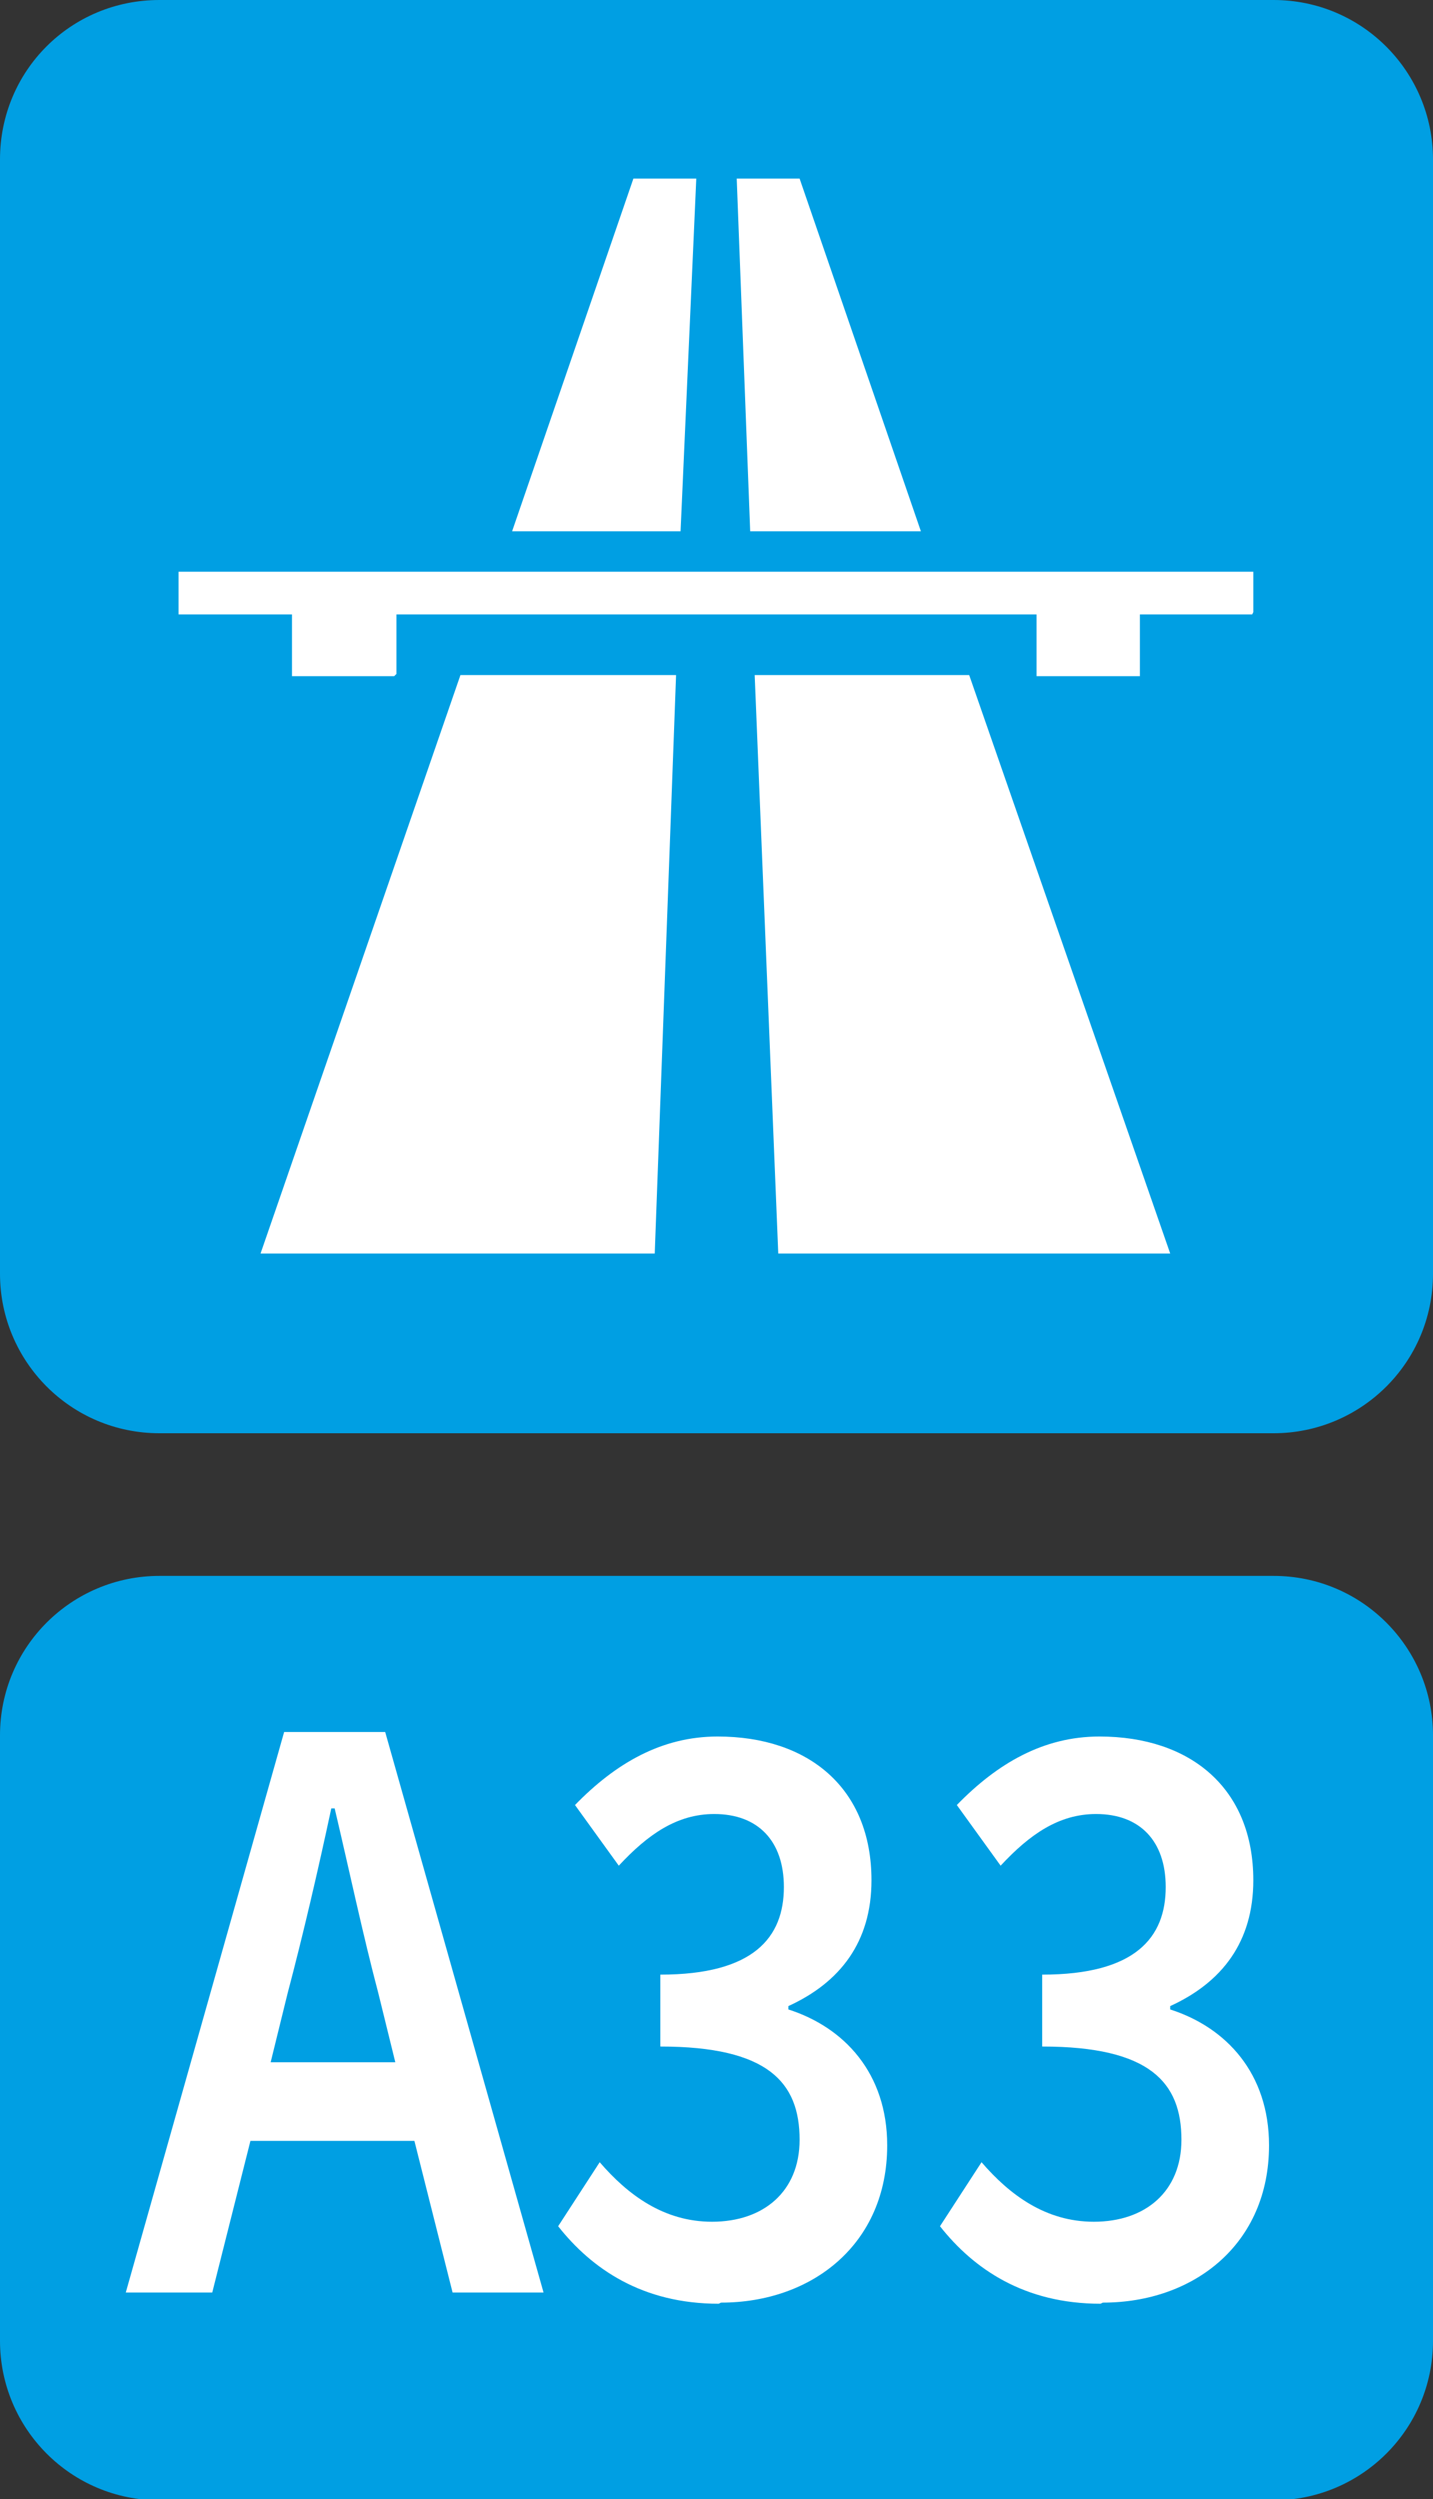
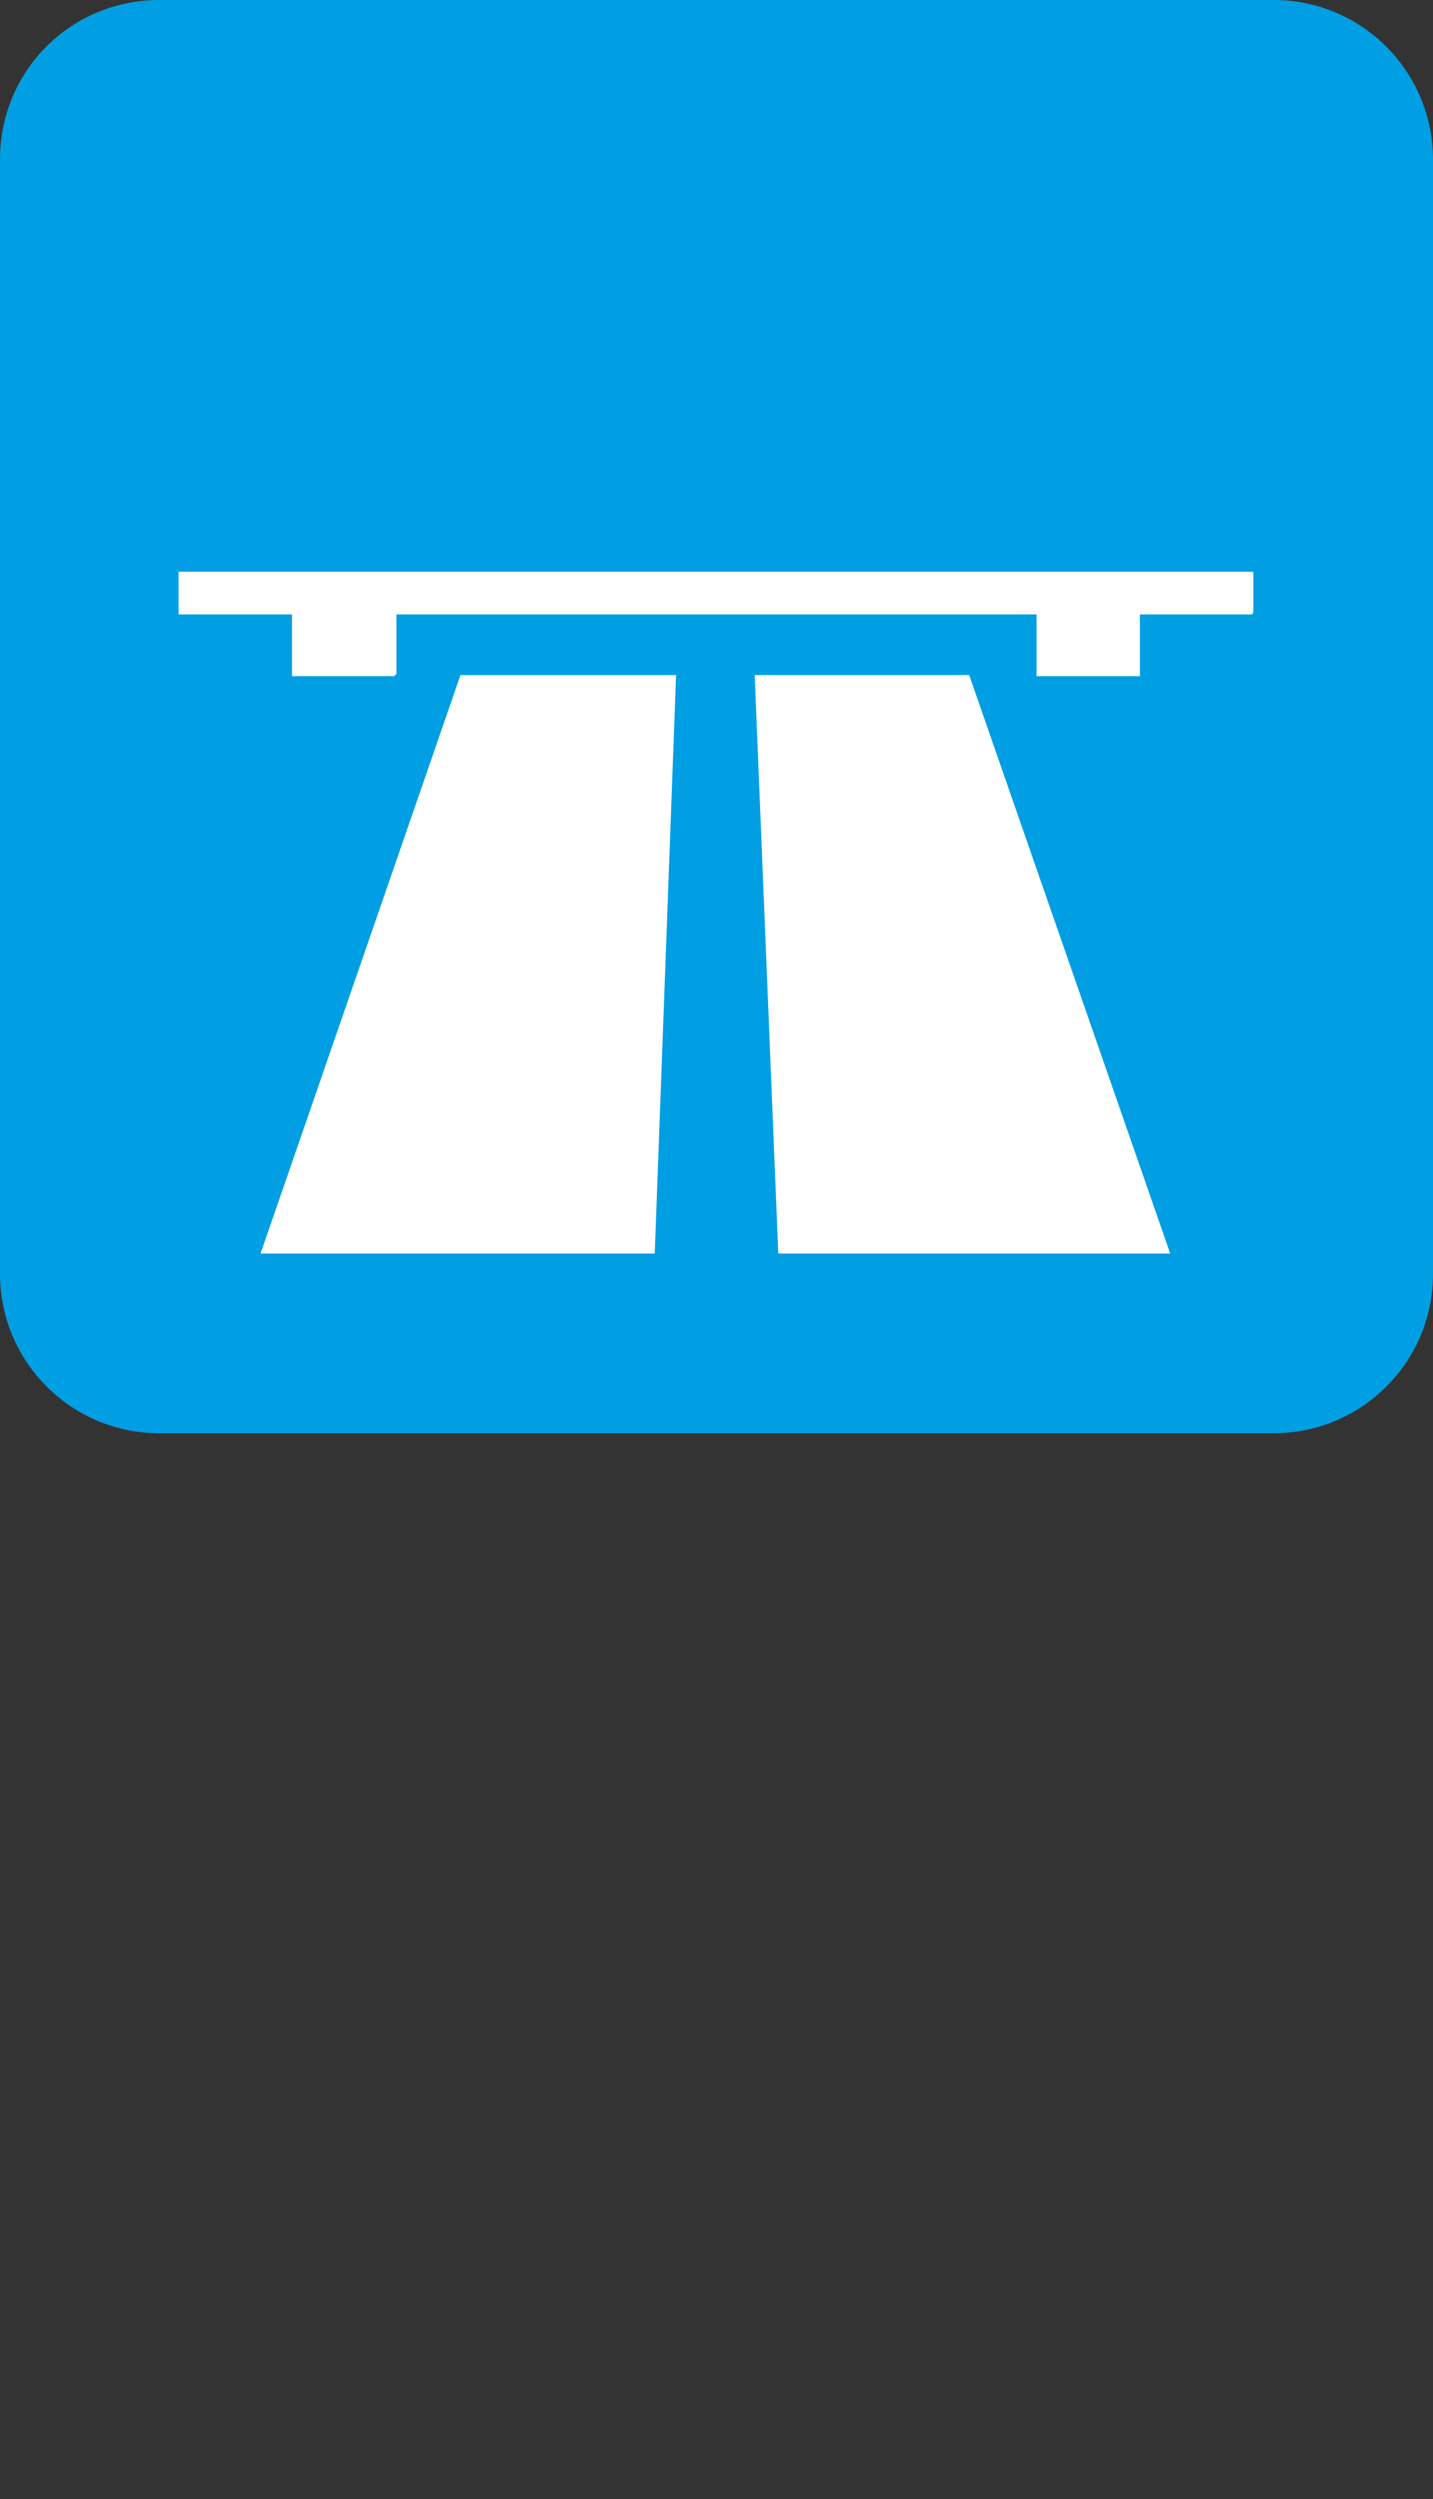
<svg xmlns="http://www.w3.org/2000/svg" id="Ebene_1" data-name="Ebene 1" viewBox="0 0 12.76 22.25">
  <rect x="0" y="0" width="12.76" height="22.25" fill="#333333" stroke="none" />
  <defs>
    <style>
      .cls-1 {
        fill: none;
      }

      .cls-2 {
        fill: #fff;
      }

      .cls-3 {
        fill: #009fe3;
      }

      .cls-4 {
        clip-path: url(#clippath);
      }
    </style>
    <clipPath id="clippath">
-       <rect class="cls-1" width="12.76" height="22.25" />
-     </clipPath>
+       </clipPath>
  </defs>
  <path class="cls-3" d="M1.42,0C.63,0,0,.63,0,1.42v9.92c0,.78.63,1.42,1.42,1.42h9.92c.78,0,1.42-.63,1.42-1.42V1.42c0-.78-.63-1.42-1.42-1.42H1.42Z" />
  <polygon class="cls-2" points="6.02 6.01 5.83 11.16 2.32 11.16 4.1 6.01 6.02 6.01 6.02 6.01" />
  <polygon class="cls-2" points="10.42 11.16 6.93 11.16 6.72 6.01 8.63 6.01 10.42 11.16 10.42 11.16" />
  <polygon class="cls-2" points="11.16 5.09 11.16 5.45 11.15 5.47 10.15 5.47 10.15 6.02 9.23 6.02 9.23 5.47 3.53 5.47 3.53 6 3.51 6.02 2.6 6.02 2.6 5.47 1.59 5.47 1.59 5.09 11.16 5.09 11.16 5.09" />
-   <polygon class="cls-2" points="7.12 1.59 8.2 4.73 6.68 4.73 6.56 1.59 7.12 1.59 7.12 1.59" />
  <g class="cls-4">
    <polygon class="cls-2" points="6.2 1.59 6.06 4.73 4.56 4.73 5.64 1.59 6.2 1.59 6.2 1.59" />
-     <path class="cls-3" d="M1.42,14.03c-.78,0-1.42.63-1.42,1.42v5.39c0,.78.63,1.42,1.42,1.42h9.92c.78,0,1.42-.63,1.42-1.42v-5.39c0-.78-.63-1.42-1.42-1.42H1.42Z" />
  </g>
-   <path class="cls-2" d="M2.56,17.75c.14-.53.27-1.09.39-1.65h.03c.13.55.25,1.12.39,1.65l.15.61h-1.11l.15-.61h0ZM1.11,20.41h.78l.34-1.35h1.46l.34,1.35h.81l-1.41-4.99h-.9l-1.41,4.99h0ZM6.42,20.5c.81,0,1.48-.52,1.48-1.4,0-.64-.38-1.05-.88-1.21v-.03c.46-.21.74-.57.74-1.12,0-.82-.56-1.28-1.37-1.28-.5,0-.91.24-1.27.61l.39.54c.26-.28.52-.46.85-.46.39,0,.62.24.62.65,0,.45-.27.78-1.1.78v.64c.96,0,1.24.32,1.24.83,0,.46-.32.73-.78.73-.43,0-.75-.24-1-.53l-.37.57c.3.38.75.69,1.43.69h0ZM9.82,20.5c.81,0,1.48-.52,1.48-1.4,0-.64-.38-1.05-.88-1.21v-.03c.46-.21.74-.57.74-1.12,0-.82-.56-1.28-1.37-1.28-.5,0-.91.24-1.27.61l.39.54c.26-.28.52-.46.85-.46.39,0,.62.24.62.65,0,.45-.27.78-1.1.78v.64c.96,0,1.24.32,1.24.83,0,.46-.32.73-.78.73-.43,0-.75-.24-1-.53l-.37.57c.3.38.75.69,1.43.69h0Z" />
</svg>